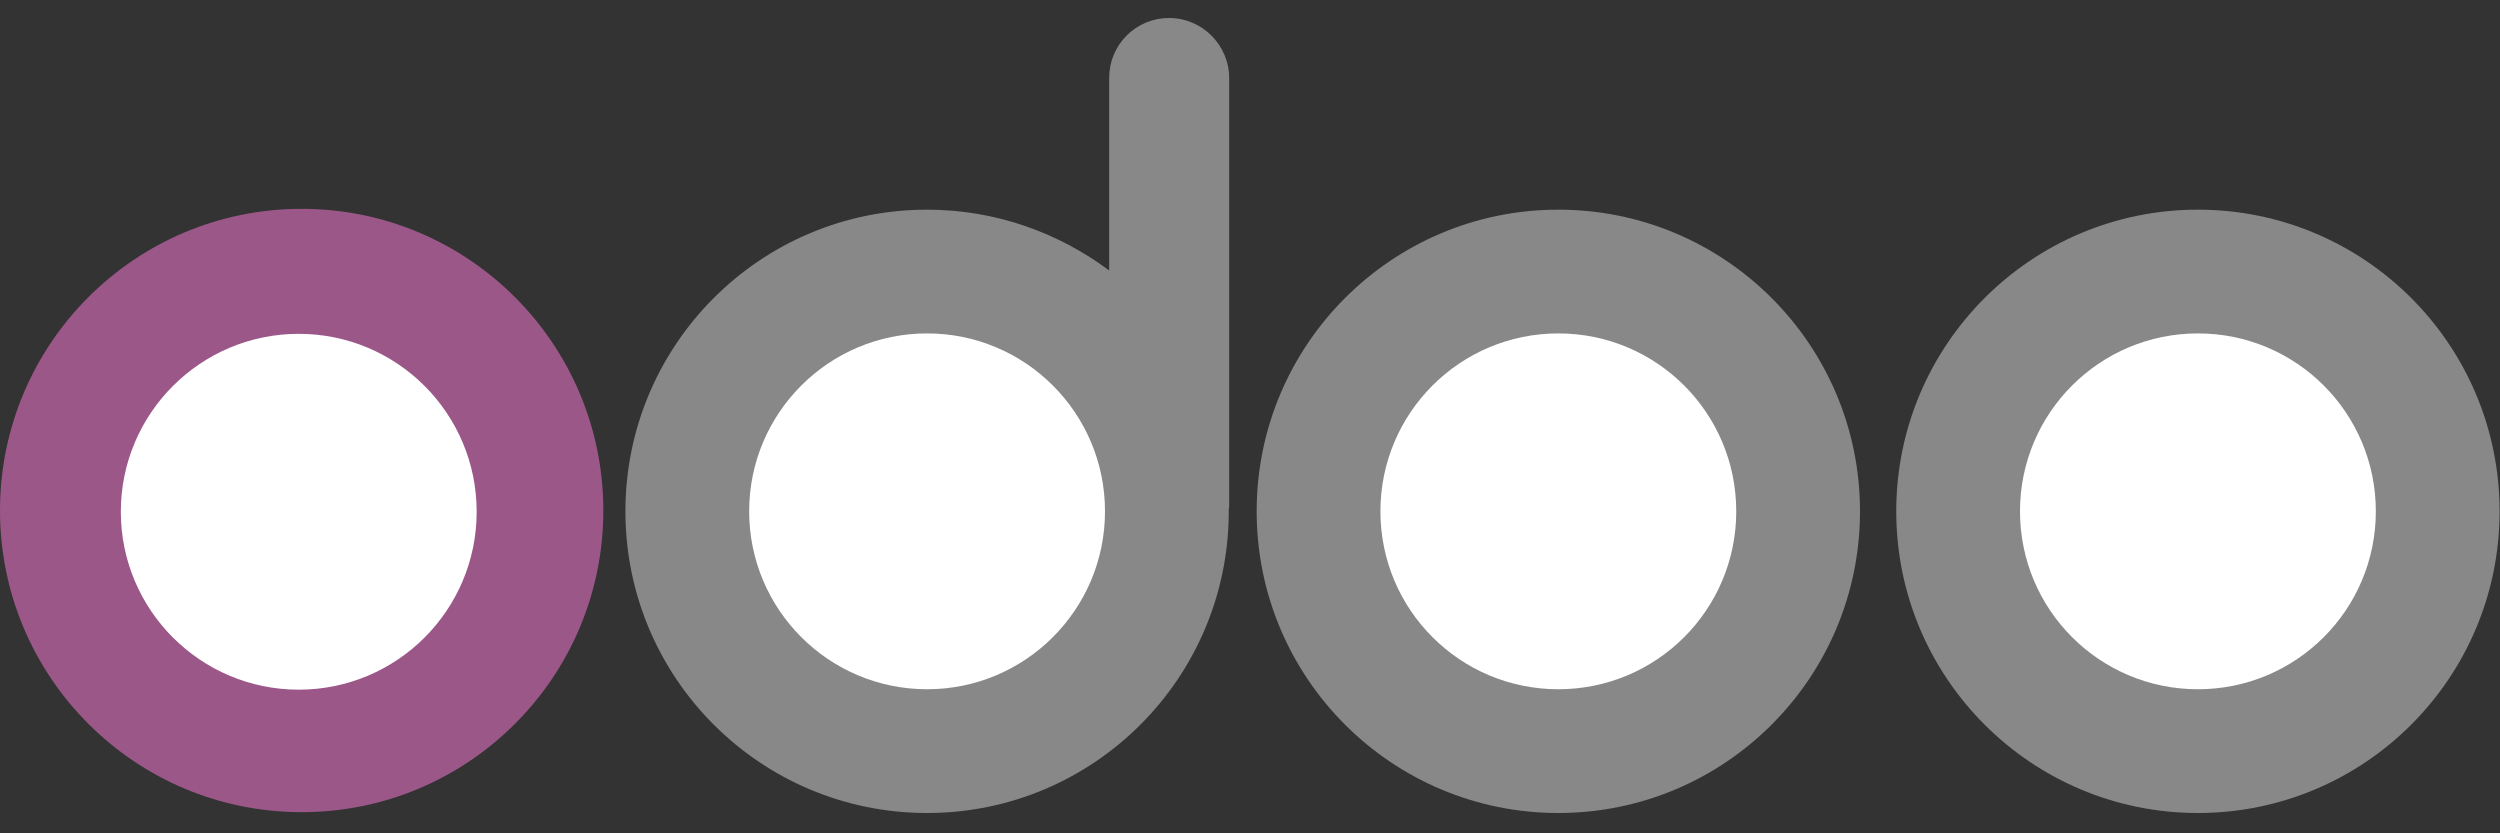
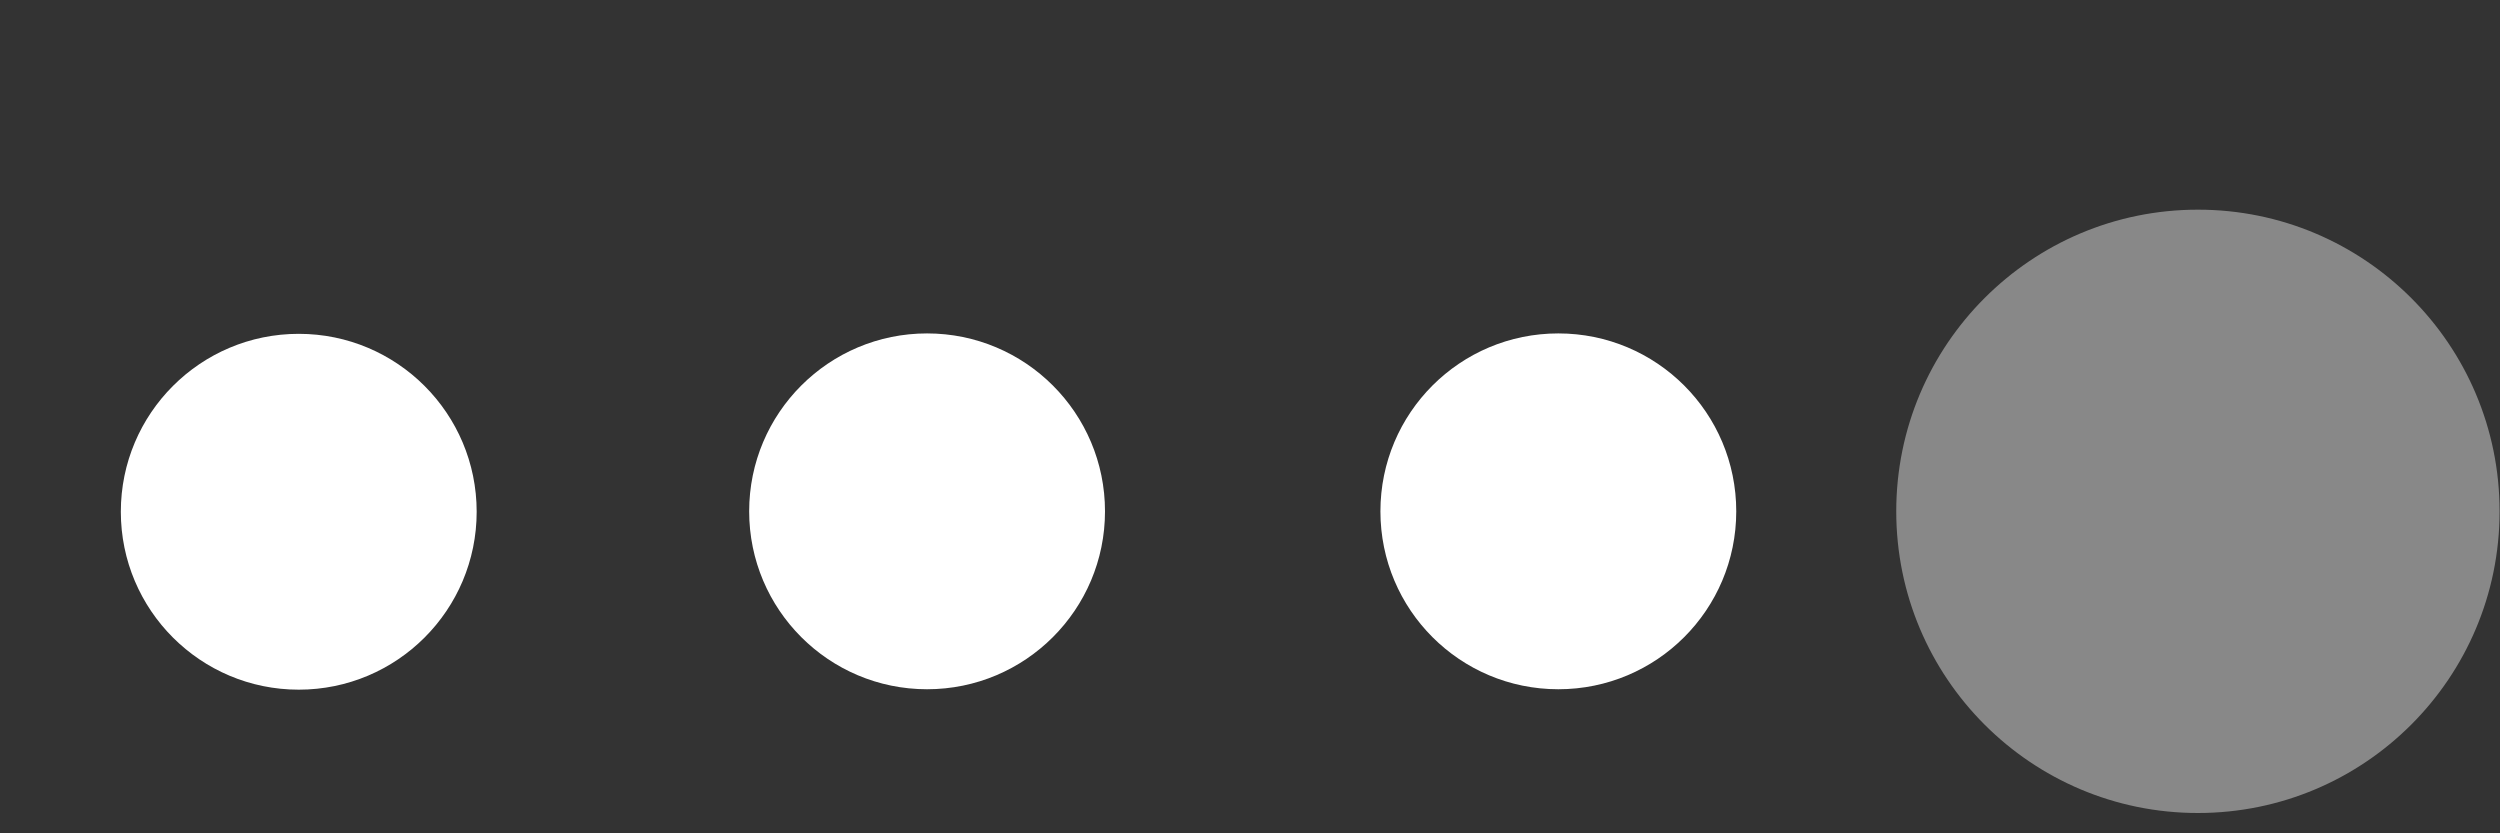
<svg xmlns="http://www.w3.org/2000/svg" width="90" height="30" viewBox="0 0 90 30" fill="none">
  <rect x="0" y="0" width="90" height="30" fill="#333333" stroke="none" />
  <g clip-path="url(#clip0_1041_3010)">
    <path d="M79.125 29.268C85.123 29.268 89.985 24.406 89.985 18.408C89.985 12.41 85.123 7.548 79.125 7.548C73.127 7.548 68.265 12.41 68.265 18.408C68.265 24.406 73.127 29.268 79.125 29.268Z" fill="#888888" />
-     <path d="M79.125 24.813C82.665 24.813 85.53 21.948 85.53 18.408C85.53 14.868 82.665 12.003 79.125 12.003C75.585 12.003 72.72 14.868 72.72 18.408C72.72 21.948 75.585 24.813 79.125 24.813Z" fill="white" />
-     <path d="M56.1 29.268C62.098 29.268 66.96 24.406 66.96 18.408C66.96 12.41 62.098 7.548 56.1 7.548C50.102 7.548 45.24 12.41 45.24 18.408C45.24 24.406 50.102 29.268 56.1 29.268Z" fill="#888888" />
    <path d="M56.1 24.813C59.64 24.813 62.505 21.948 62.505 18.408C62.505 14.868 59.64 12.003 56.1 12.003C52.56 12.003 49.695 14.868 49.695 18.408C49.695 21.948 52.56 24.813 56.1 24.813Z" fill="white" />
-     <path d="M44.235 18.318V18.408C44.235 24.408 39.375 29.268 33.375 29.268C27.375 29.268 22.515 24.408 22.515 18.408C22.515 12.408 27.375 7.548 33.375 7.548C35.835 7.548 38.1 8.373 39.93 9.738V2.808C39.929 2.524 39.984 2.243 40.092 1.98C40.2 1.717 40.359 1.479 40.56 1.278C40.761 1.077 40.999 0.918 41.262 0.81C41.525 0.702 41.806 0.647 42.09 0.648C43.275 0.648 44.25 1.623 44.25 2.808V18.213C44.25 18.243 44.25 18.288 44.235 18.318Z" fill="#888888" />
    <path d="M33.375 24.813C36.912 24.813 39.78 21.945 39.78 18.408C39.78 14.87 36.912 12.003 33.375 12.003C29.838 12.003 26.97 14.87 26.97 18.408C26.97 21.945 29.838 24.813 33.375 24.813Z" fill="white" />
-     <path d="M10.86 29.238C16.858 29.238 21.72 24.376 21.72 18.378C21.72 12.38 16.858 7.518 10.86 7.518C4.862 7.518 0 12.38 0 18.378C0 24.376 4.862 29.238 10.86 29.238Z" fill="#9C5789" />
    <path d="M10.755 24.828C14.293 24.828 17.16 21.96 17.16 18.423C17.16 14.886 14.293 12.018 10.755 12.018C7.218 12.018 4.35 14.886 4.35 18.423C4.35 21.96 7.218 24.828 10.755 24.828Z" fill="white" />
  </g>
  <defs>
    <clipPath id="clip0_1041_3010">
      <rect width="90" height="28.65" fill="white" transform="translate(0 0.648)" />
    </clipPath>
  </defs>
</svg>